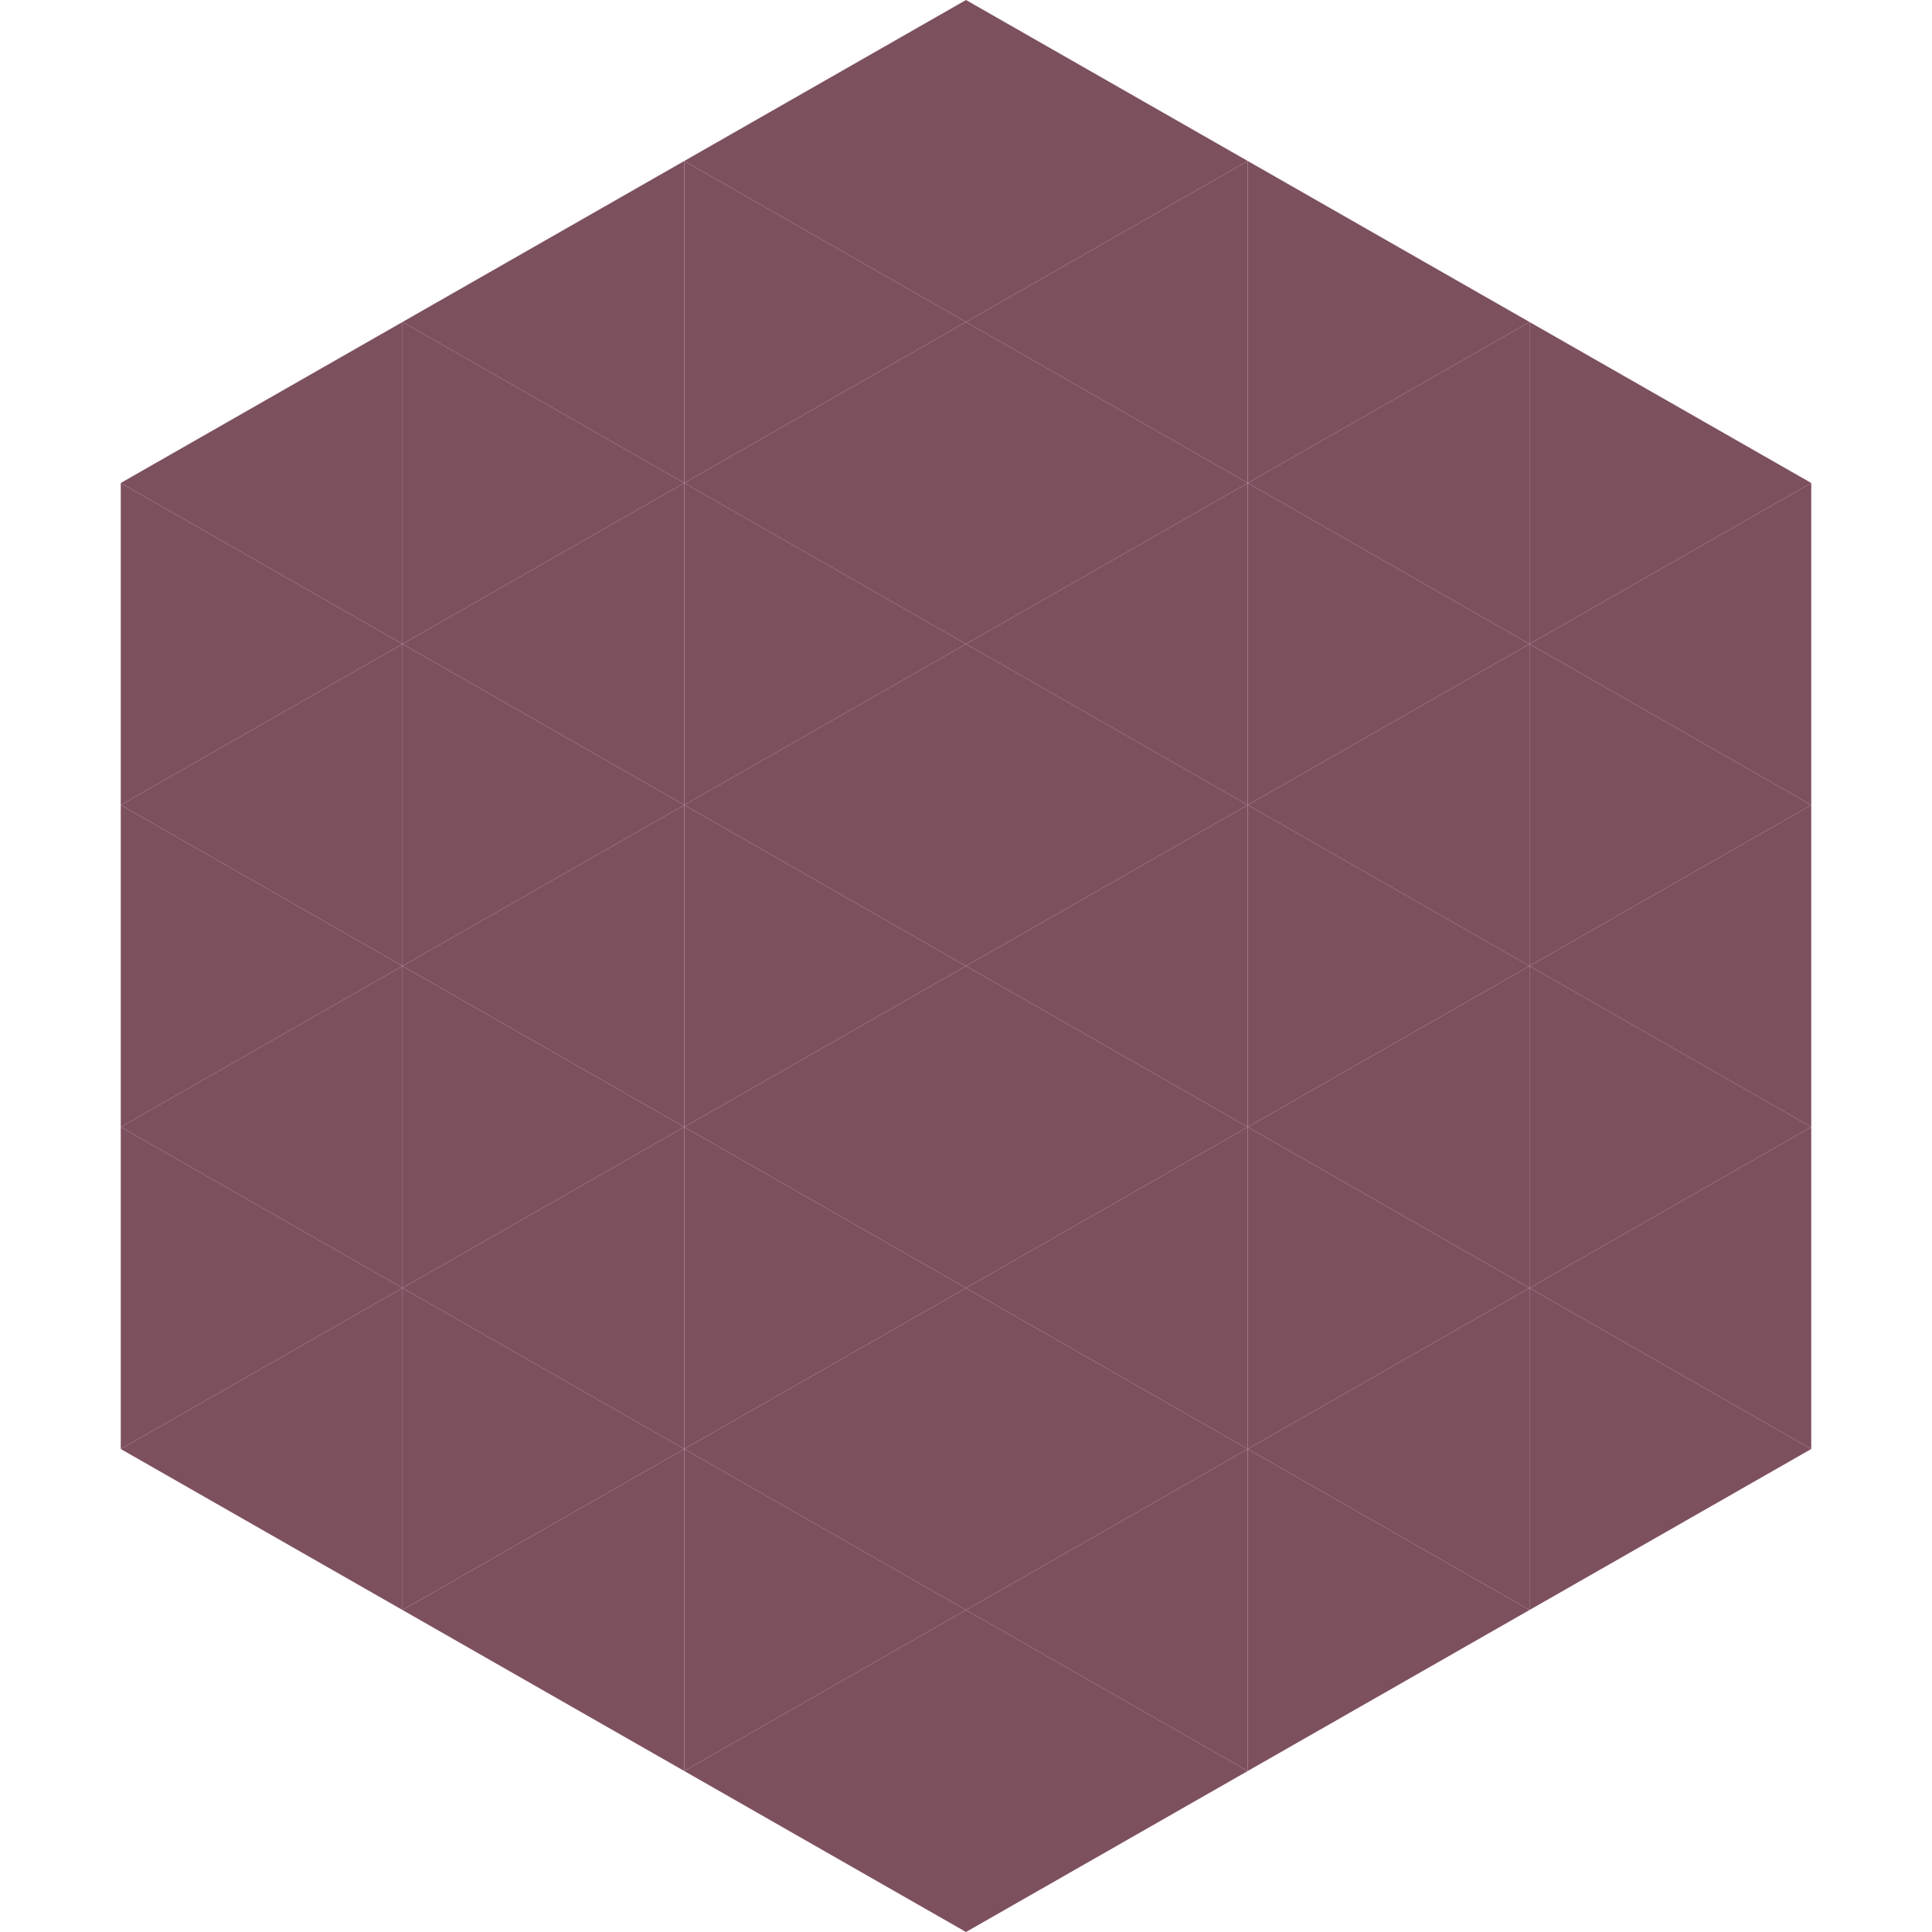
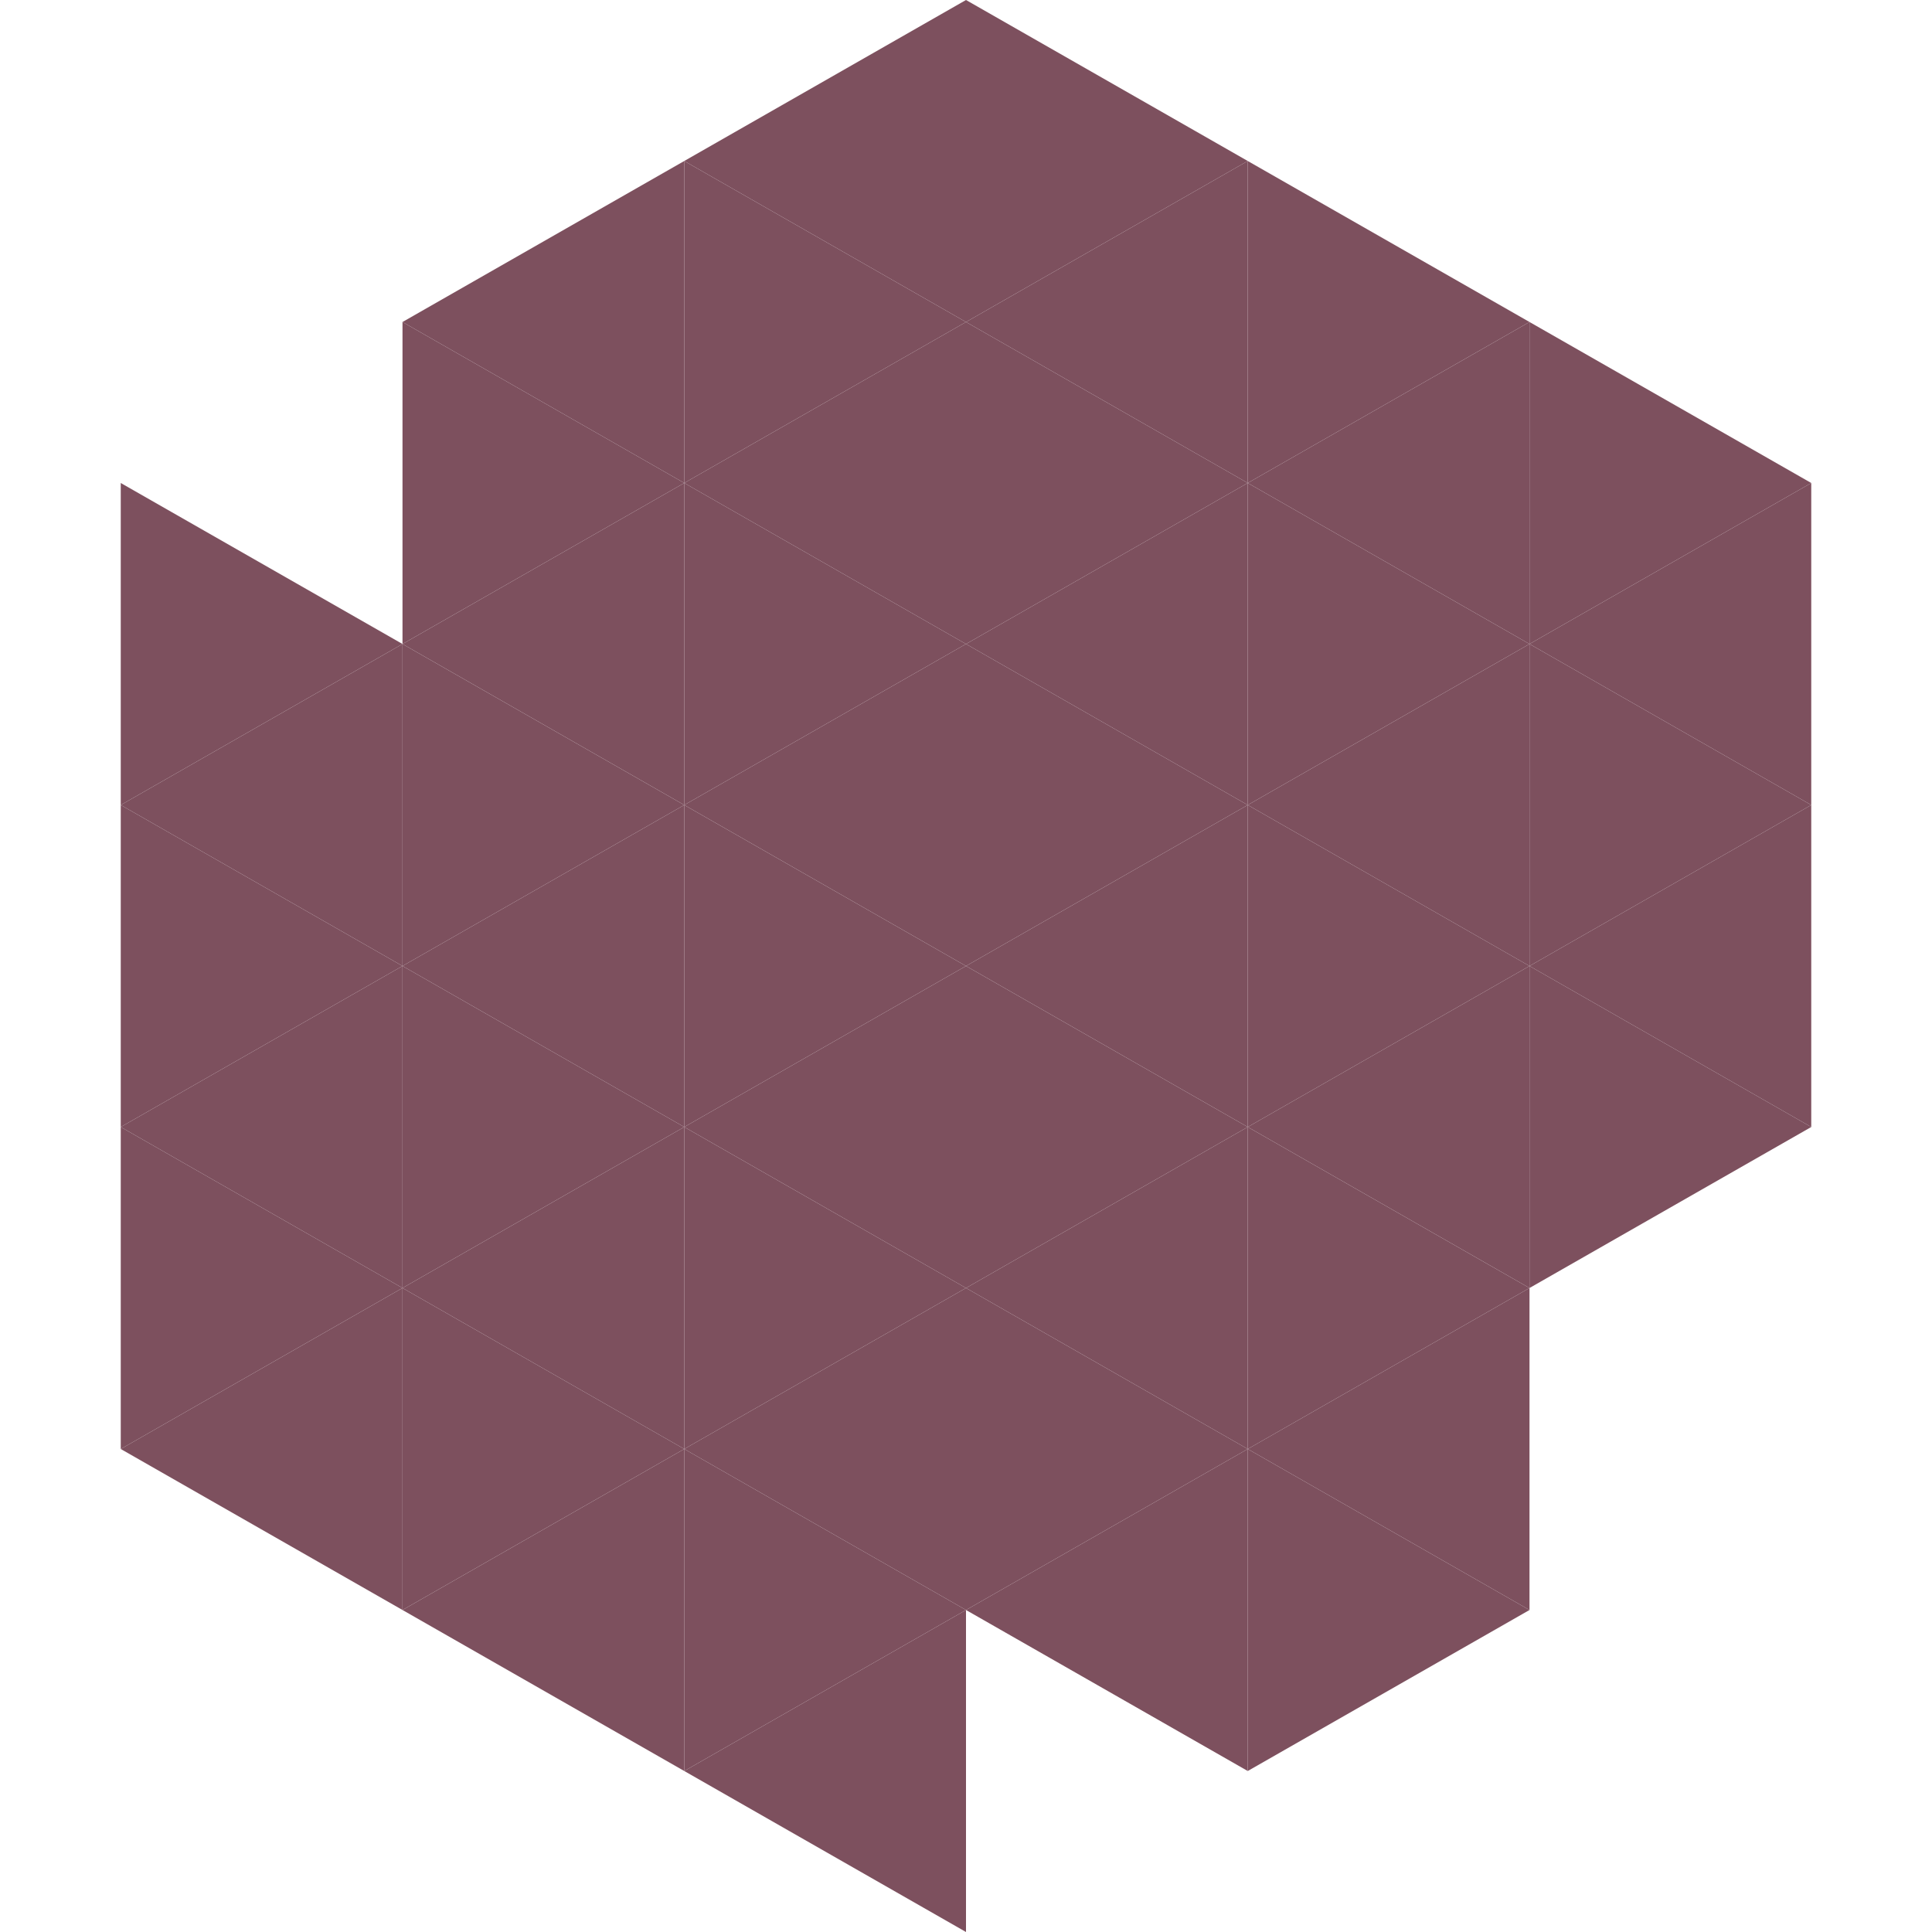
<svg xmlns="http://www.w3.org/2000/svg" width="240" height="240">
-   <polygon points="50,40 15,60 50,80" style="fill:rgb(125,80,94)" />
  <polygon points="190,40 225,60 190,80" style="fill:rgb(125,80,94)" />
  <polygon points="15,60 50,80 15,100" style="fill:rgb(125,80,94)" />
  <polygon points="225,60 190,80 225,100" style="fill:rgb(125,80,94)" />
  <polygon points="50,80 15,100 50,120" style="fill:rgb(125,80,94)" />
  <polygon points="190,80 225,100 190,120" style="fill:rgb(125,80,94)" />
  <polygon points="15,100 50,120 15,140" style="fill:rgb(125,80,94)" />
  <polygon points="225,100 190,120 225,140" style="fill:rgb(125,80,94)" />
  <polygon points="50,120 15,140 50,160" style="fill:rgb(125,80,94)" />
  <polygon points="190,120 225,140 190,160" style="fill:rgb(125,80,94)" />
  <polygon points="15,140 50,160 15,180" style="fill:rgb(125,80,94)" />
-   <polygon points="225,140 190,160 225,180" style="fill:rgb(125,80,94)" />
  <polygon points="50,160 15,180 50,200" style="fill:rgb(125,80,94)" />
-   <polygon points="190,160 225,180 190,200" style="fill:rgb(125,80,94)" />
  <polygon points="15,180 50,200 15,220" style="fill:rgb(255,255,255); fill-opacity:0" />
  <polygon points="225,180 190,200 225,220" style="fill:rgb(255,255,255); fill-opacity:0" />
  <polygon points="50,0 85,20 50,40" style="fill:rgb(255,255,255); fill-opacity:0" />
  <polygon points="190,0 155,20 190,40" style="fill:rgb(255,255,255); fill-opacity:0" />
  <polygon points="85,20 50,40 85,60" style="fill:rgb(125,80,94)" />
  <polygon points="155,20 190,40 155,60" style="fill:rgb(125,80,94)" />
  <polygon points="50,40 85,60 50,80" style="fill:rgb(125,80,94)" />
  <polygon points="190,40 155,60 190,80" style="fill:rgb(125,80,94)" />
  <polygon points="85,60 50,80 85,100" style="fill:rgb(125,80,94)" />
  <polygon points="155,60 190,80 155,100" style="fill:rgb(125,80,94)" />
  <polygon points="50,80 85,100 50,120" style="fill:rgb(125,80,94)" />
  <polygon points="190,80 155,100 190,120" style="fill:rgb(125,80,94)" />
  <polygon points="85,100 50,120 85,140" style="fill:rgb(125,80,94)" />
  <polygon points="155,100 190,120 155,140" style="fill:rgb(125,80,94)" />
  <polygon points="50,120 85,140 50,160" style="fill:rgb(125,80,94)" />
  <polygon points="190,120 155,140 190,160" style="fill:rgb(125,80,94)" />
  <polygon points="85,140 50,160 85,180" style="fill:rgb(125,80,94)" />
  <polygon points="155,140 190,160 155,180" style="fill:rgb(125,80,94)" />
  <polygon points="50,160 85,180 50,200" style="fill:rgb(125,80,94)" />
  <polygon points="190,160 155,180 190,200" style="fill:rgb(125,80,94)" />
  <polygon points="85,180 50,200 85,220" style="fill:rgb(125,80,94)" />
  <polygon points="155,180 190,200 155,220" style="fill:rgb(125,80,94)" />
  <polygon points="120,0 85,20 120,40" style="fill:rgb(125,80,94)" />
  <polygon points="120,0 155,20 120,40" style="fill:rgb(125,80,94)" />
  <polygon points="85,20 120,40 85,60" style="fill:rgb(125,80,94)" />
  <polygon points="155,20 120,40 155,60" style="fill:rgb(125,80,94)" />
  <polygon points="120,40 85,60 120,80" style="fill:rgb(125,80,94)" />
  <polygon points="120,40 155,60 120,80" style="fill:rgb(125,80,94)" />
  <polygon points="85,60 120,80 85,100" style="fill:rgb(125,80,94)" />
  <polygon points="155,60 120,80 155,100" style="fill:rgb(125,80,94)" />
  <polygon points="120,80 85,100 120,120" style="fill:rgb(125,80,94)" />
  <polygon points="120,80 155,100 120,120" style="fill:rgb(125,80,94)" />
  <polygon points="85,100 120,120 85,140" style="fill:rgb(125,80,94)" />
  <polygon points="155,100 120,120 155,140" style="fill:rgb(125,80,94)" />
  <polygon points="120,120 85,140 120,160" style="fill:rgb(125,80,94)" />
  <polygon points="120,120 155,140 120,160" style="fill:rgb(125,80,94)" />
  <polygon points="85,140 120,160 85,180" style="fill:rgb(125,80,94)" />
  <polygon points="155,140 120,160 155,180" style="fill:rgb(125,80,94)" />
  <polygon points="120,160 85,180 120,200" style="fill:rgb(125,80,94)" />
  <polygon points="120,160 155,180 120,200" style="fill:rgb(125,80,94)" />
  <polygon points="85,180 120,200 85,220" style="fill:rgb(125,80,94)" />
  <polygon points="155,180 120,200 155,220" style="fill:rgb(125,80,94)" />
  <polygon points="120,200 85,220 120,240" style="fill:rgb(125,80,94)" />
-   <polygon points="120,200 155,220 120,240" style="fill:rgb(125,80,94)" />
  <polygon points="85,220 120,240 85,260" style="fill:rgb(255,255,255); fill-opacity:0" />
  <polygon points="155,220 120,240 155,260" style="fill:rgb(255,255,255); fill-opacity:0" />
</svg>